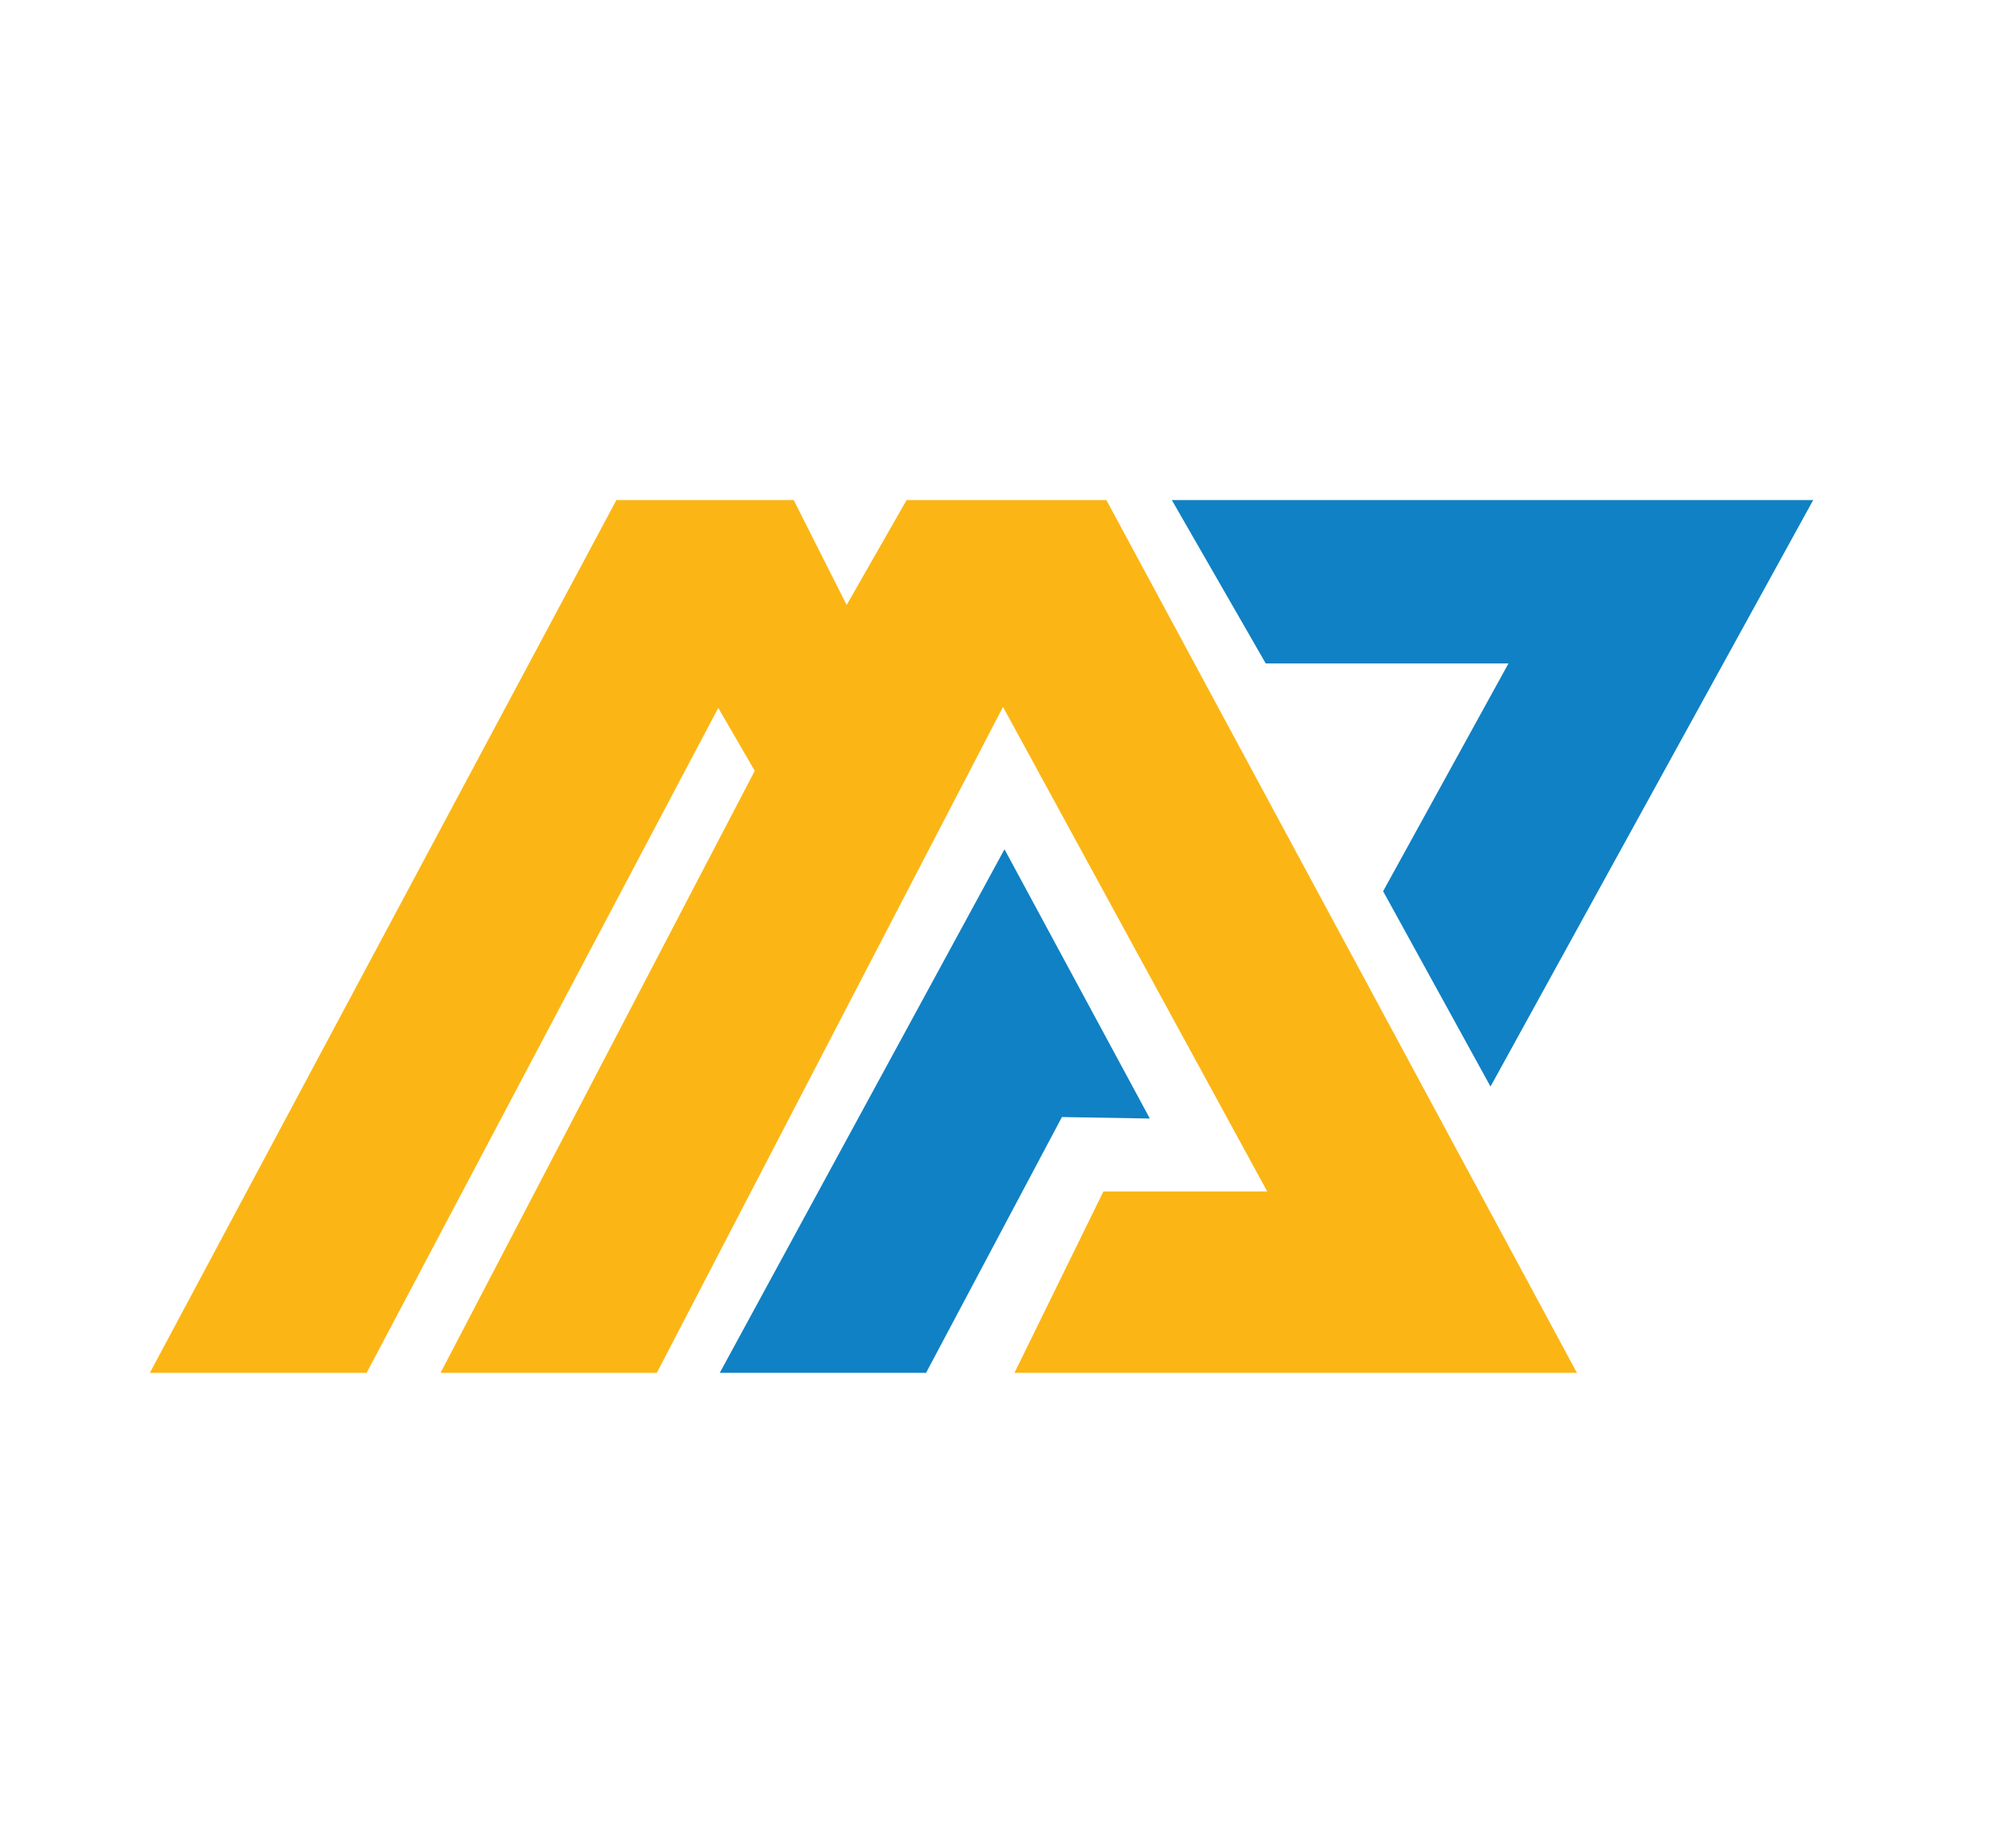
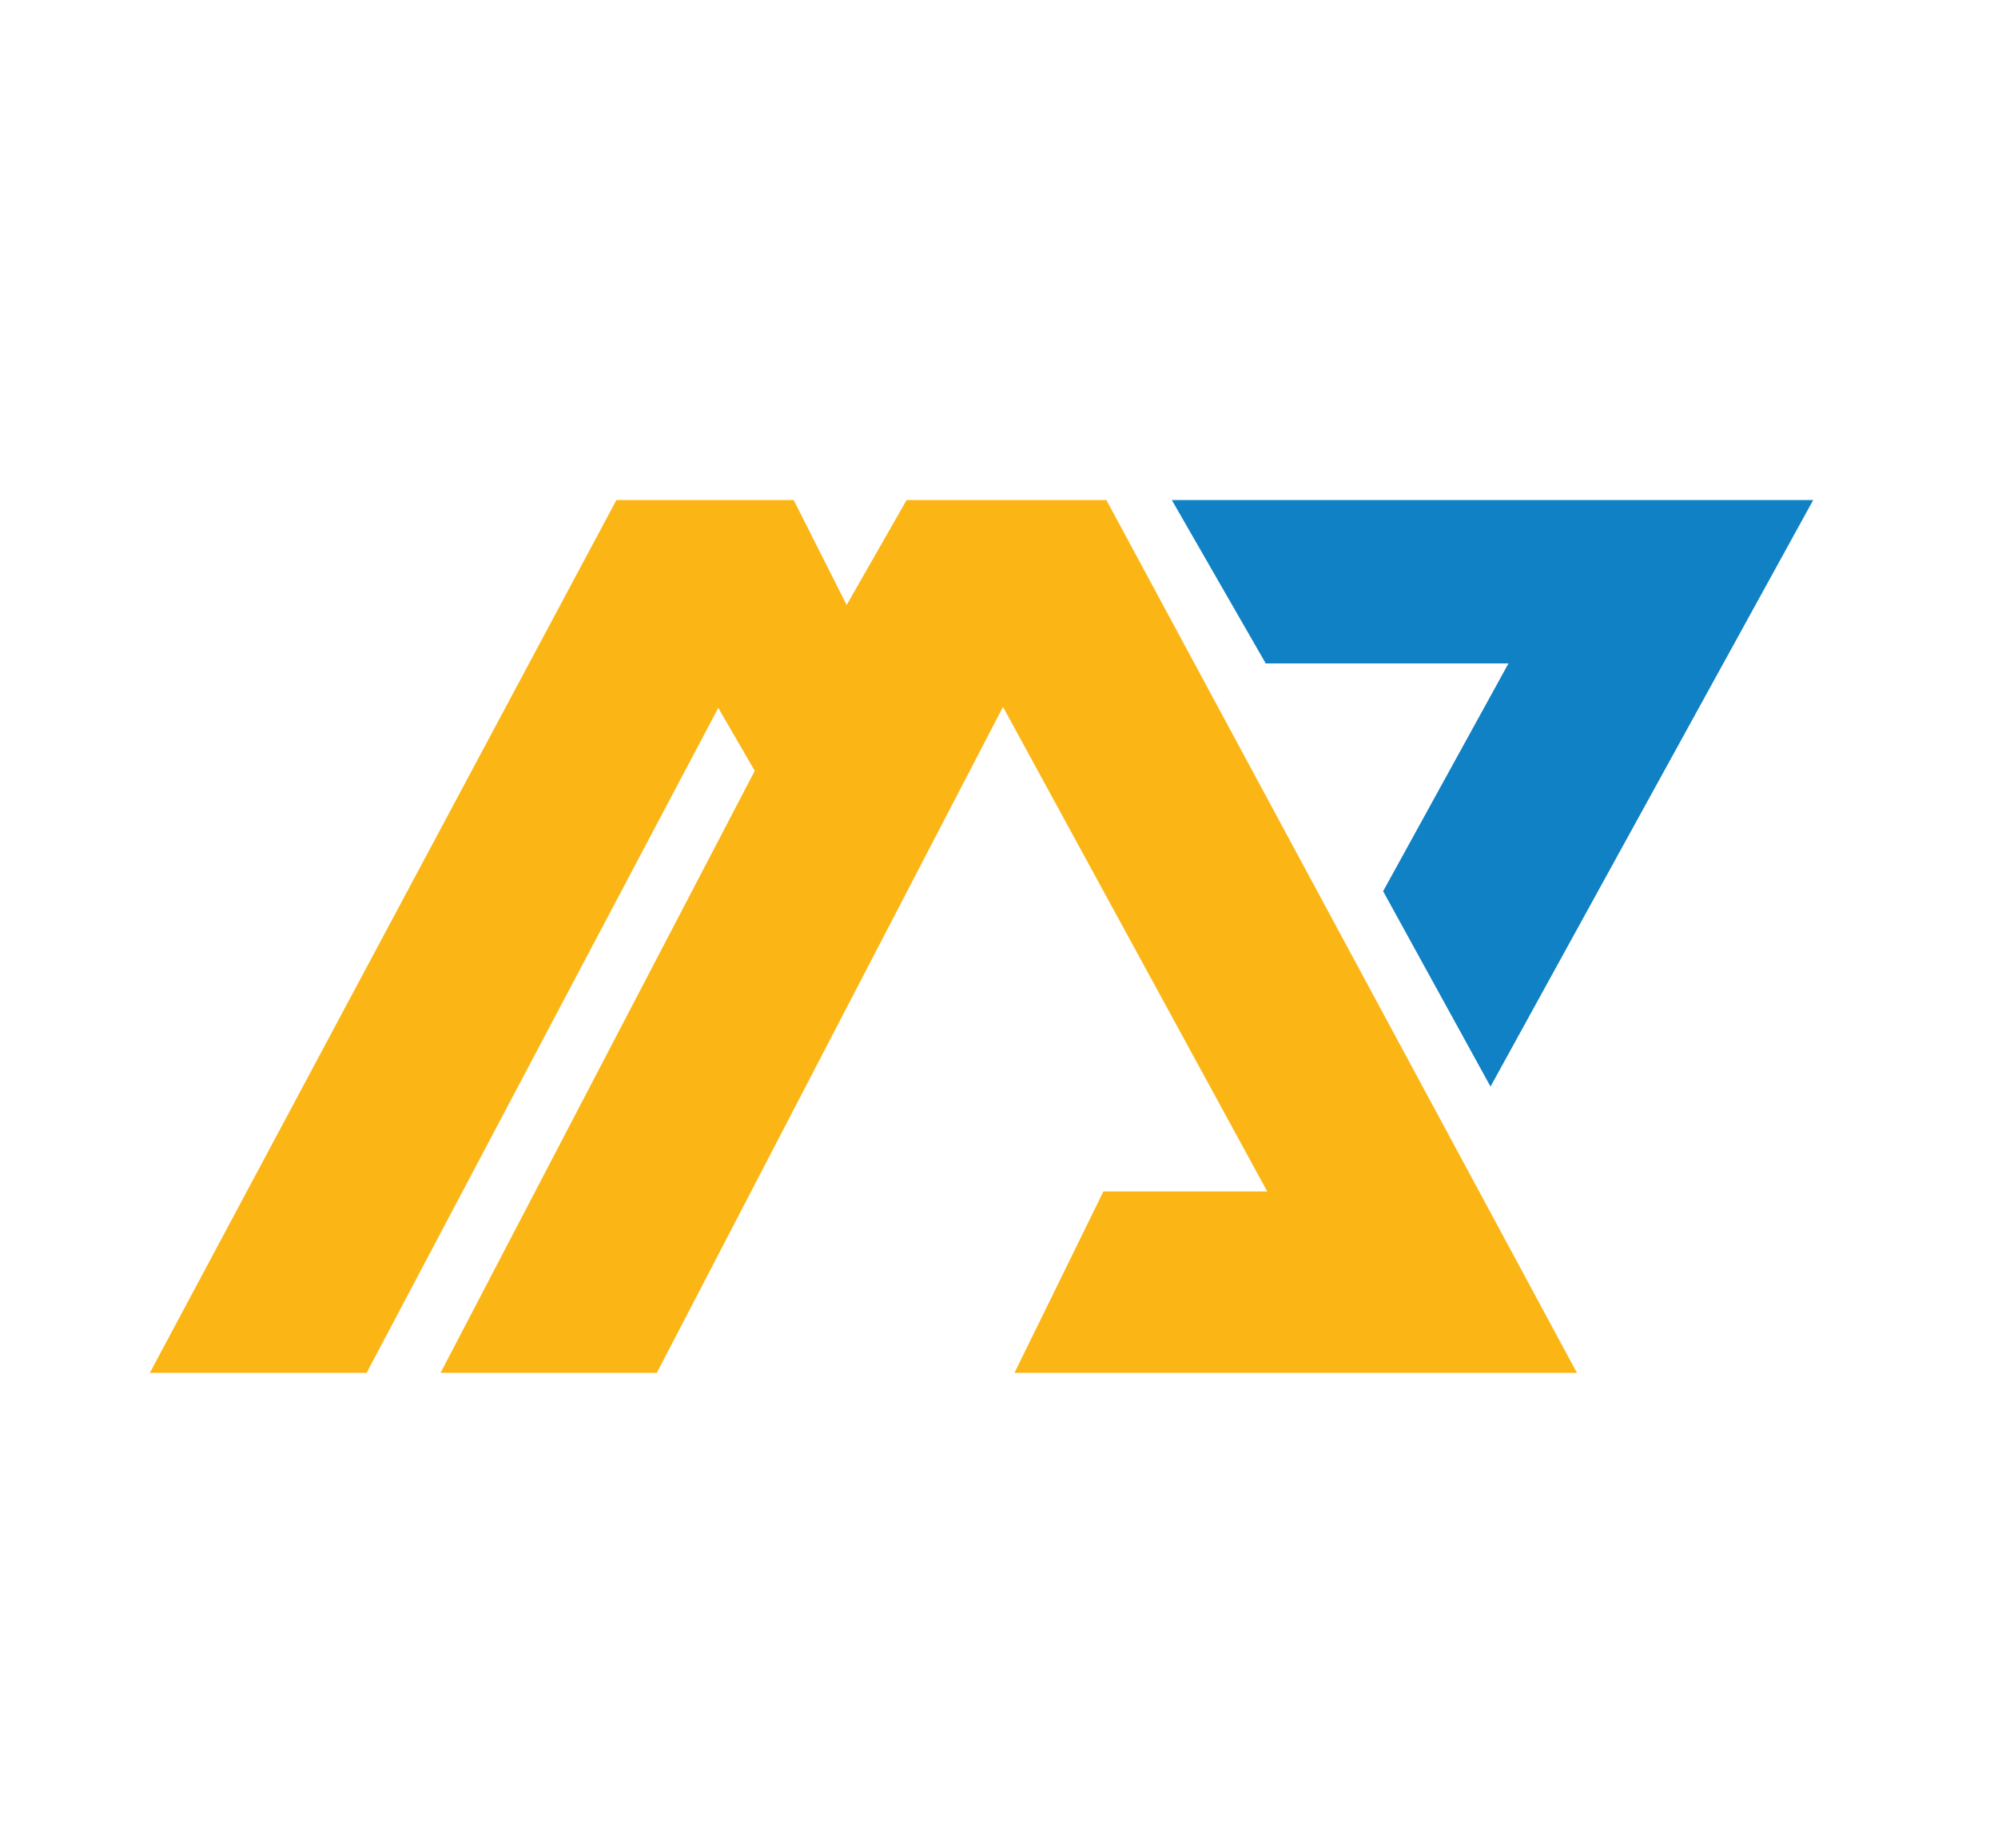
<svg xmlns="http://www.w3.org/2000/svg" version="1.1" id="Layer_1" x="0px" y="0px" viewBox="0 0 40 37" style="enable-background:new 0 0 40 37;" xml:space="preserve">
  <style type="text/css">
	.st0{fill:#FBB615;}
	.st1{fill:#1081C4;}
</style>
  <polygon class="st0" points="7.34,27.48 14.38,14.17 15.11,15.43 8.82,27.48 13.15,27.48 20.08,14.15 25.37,23.85 22.09,23.85   20.31,27.48 31.57,27.48 22.15,10.01 18.15,10.01 16.95,12.11 15.89,10.01 12.34,10.01 3,27.48 " />
-   <polygon class="st1" points="20.11,17 23.02,22.39 21.26,22.36 18.54,27.48 14.41,27.48 " />
  <polygon class="st1" points="29.84,21.75 27.69,17.84 30.2,13.28 25.34,13.28 23.46,10.01 36.3,10.01 " />
</svg>